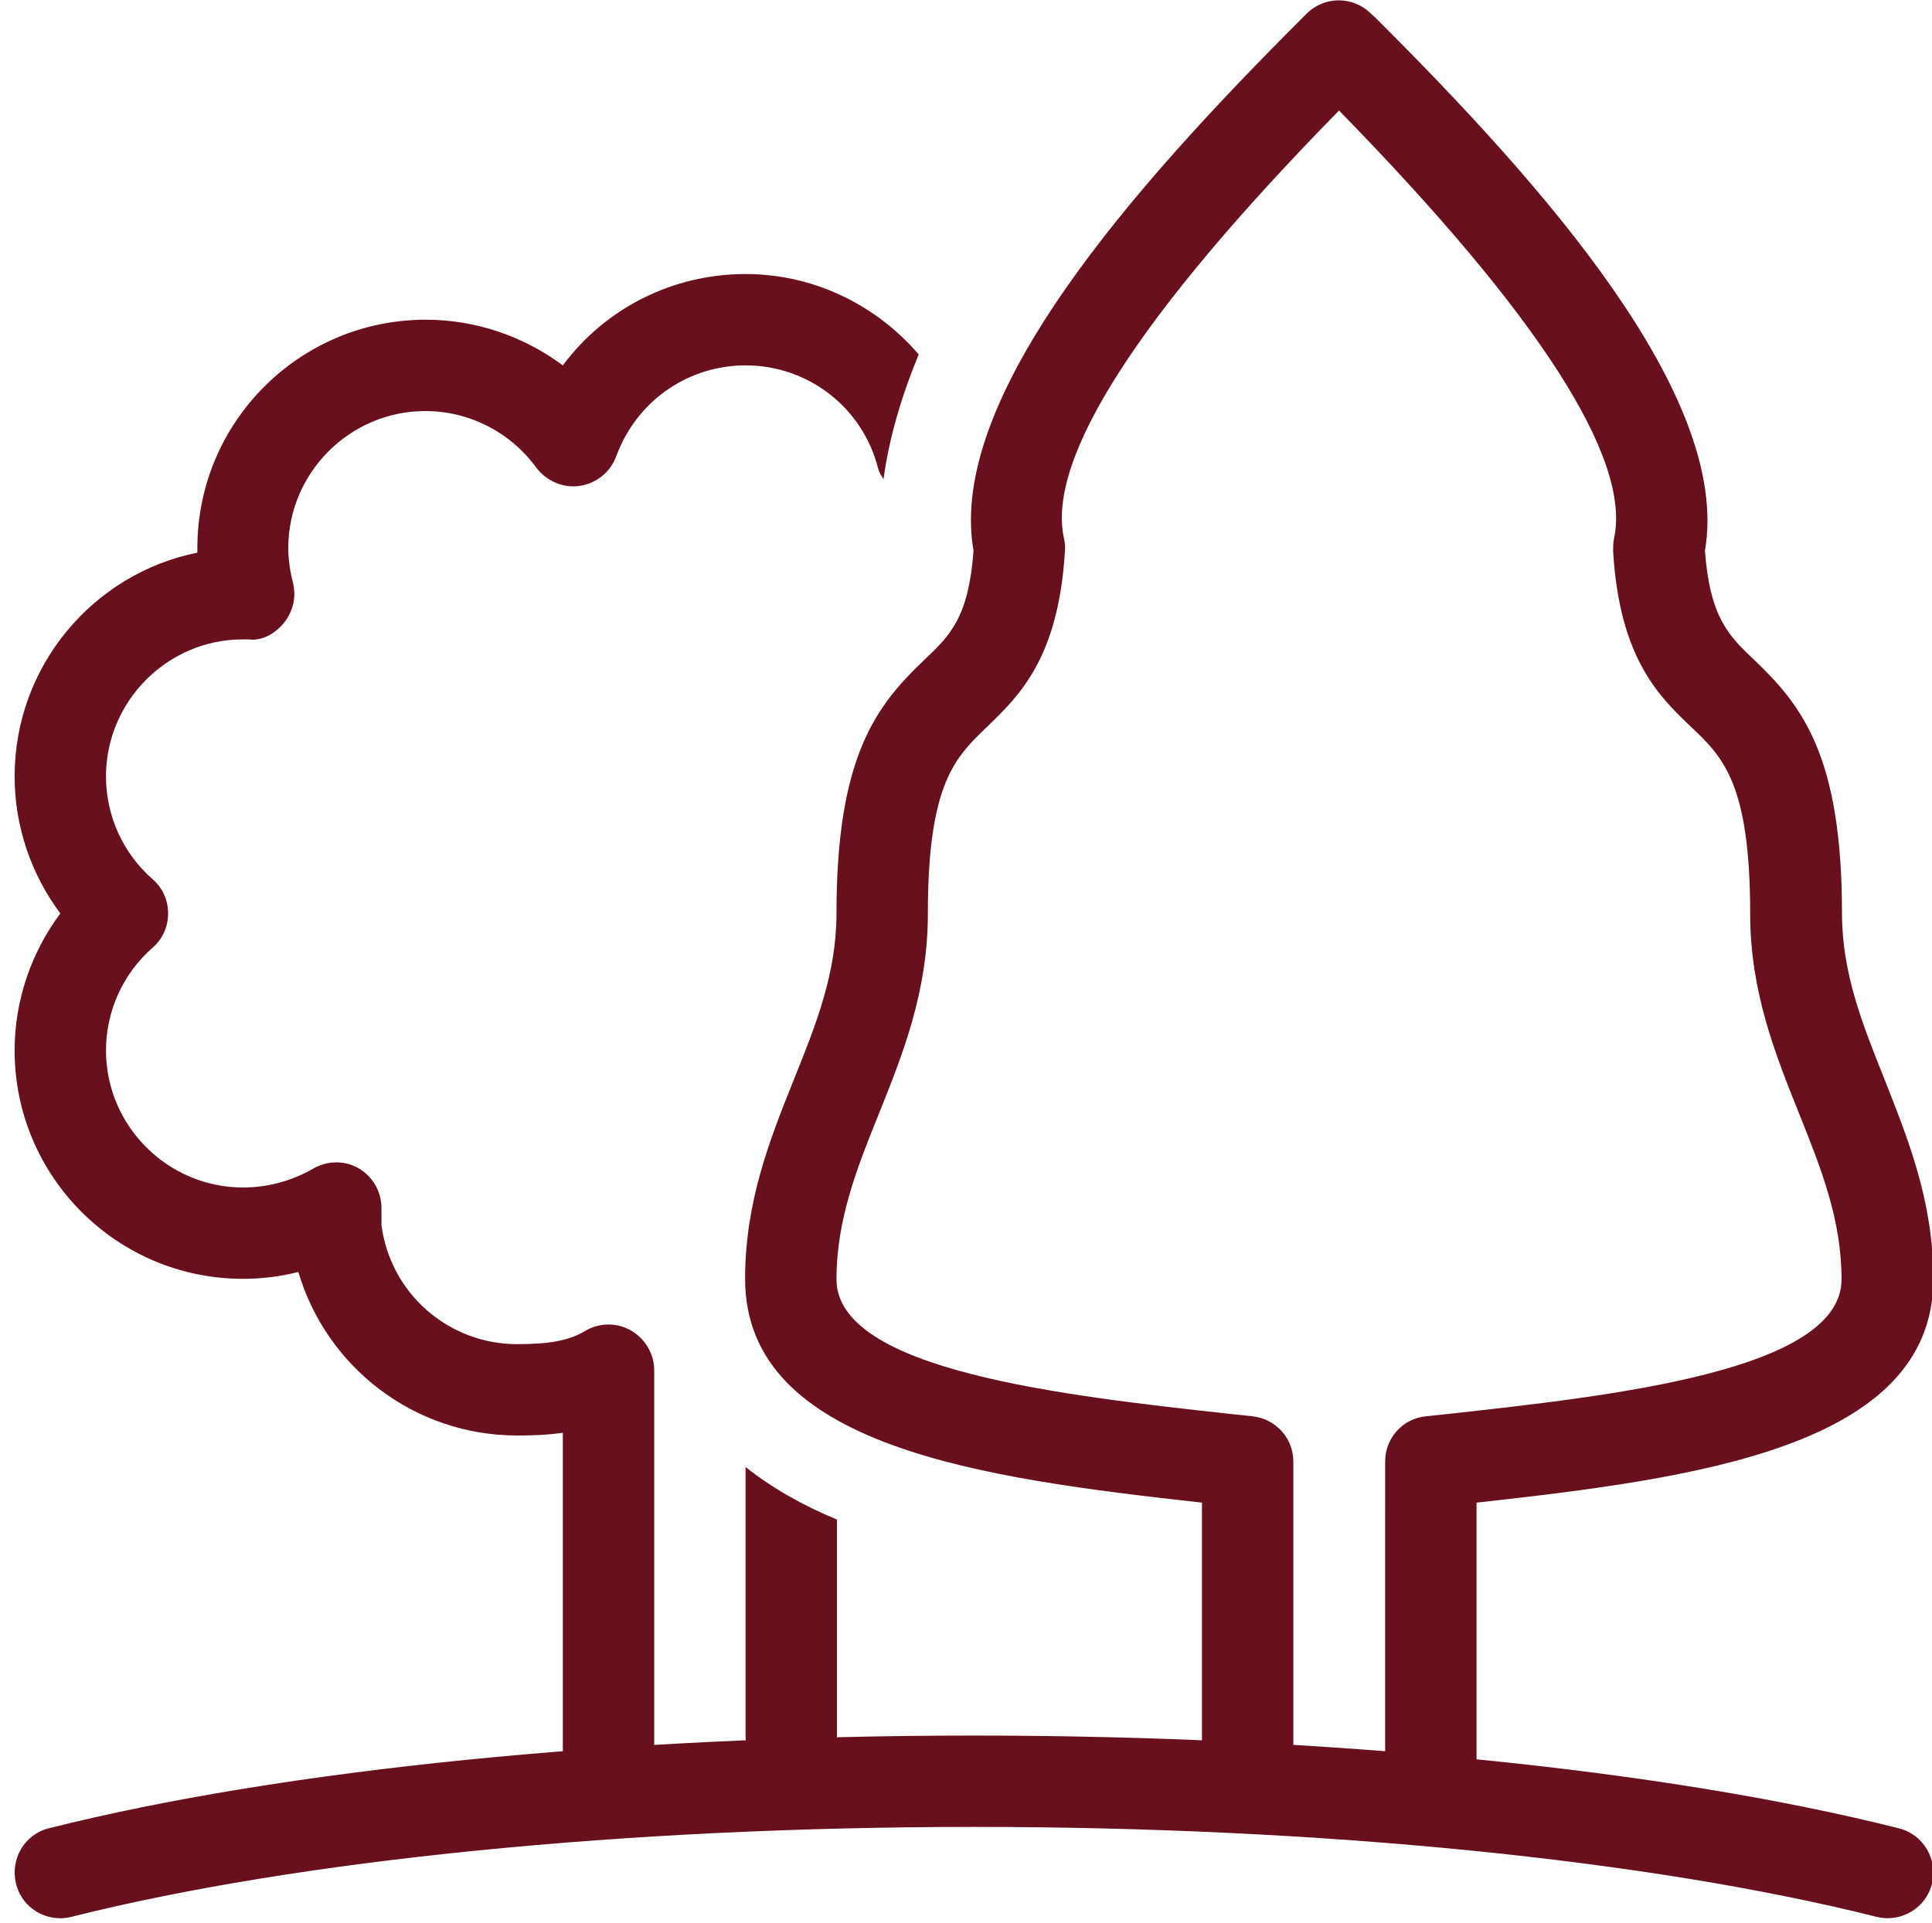
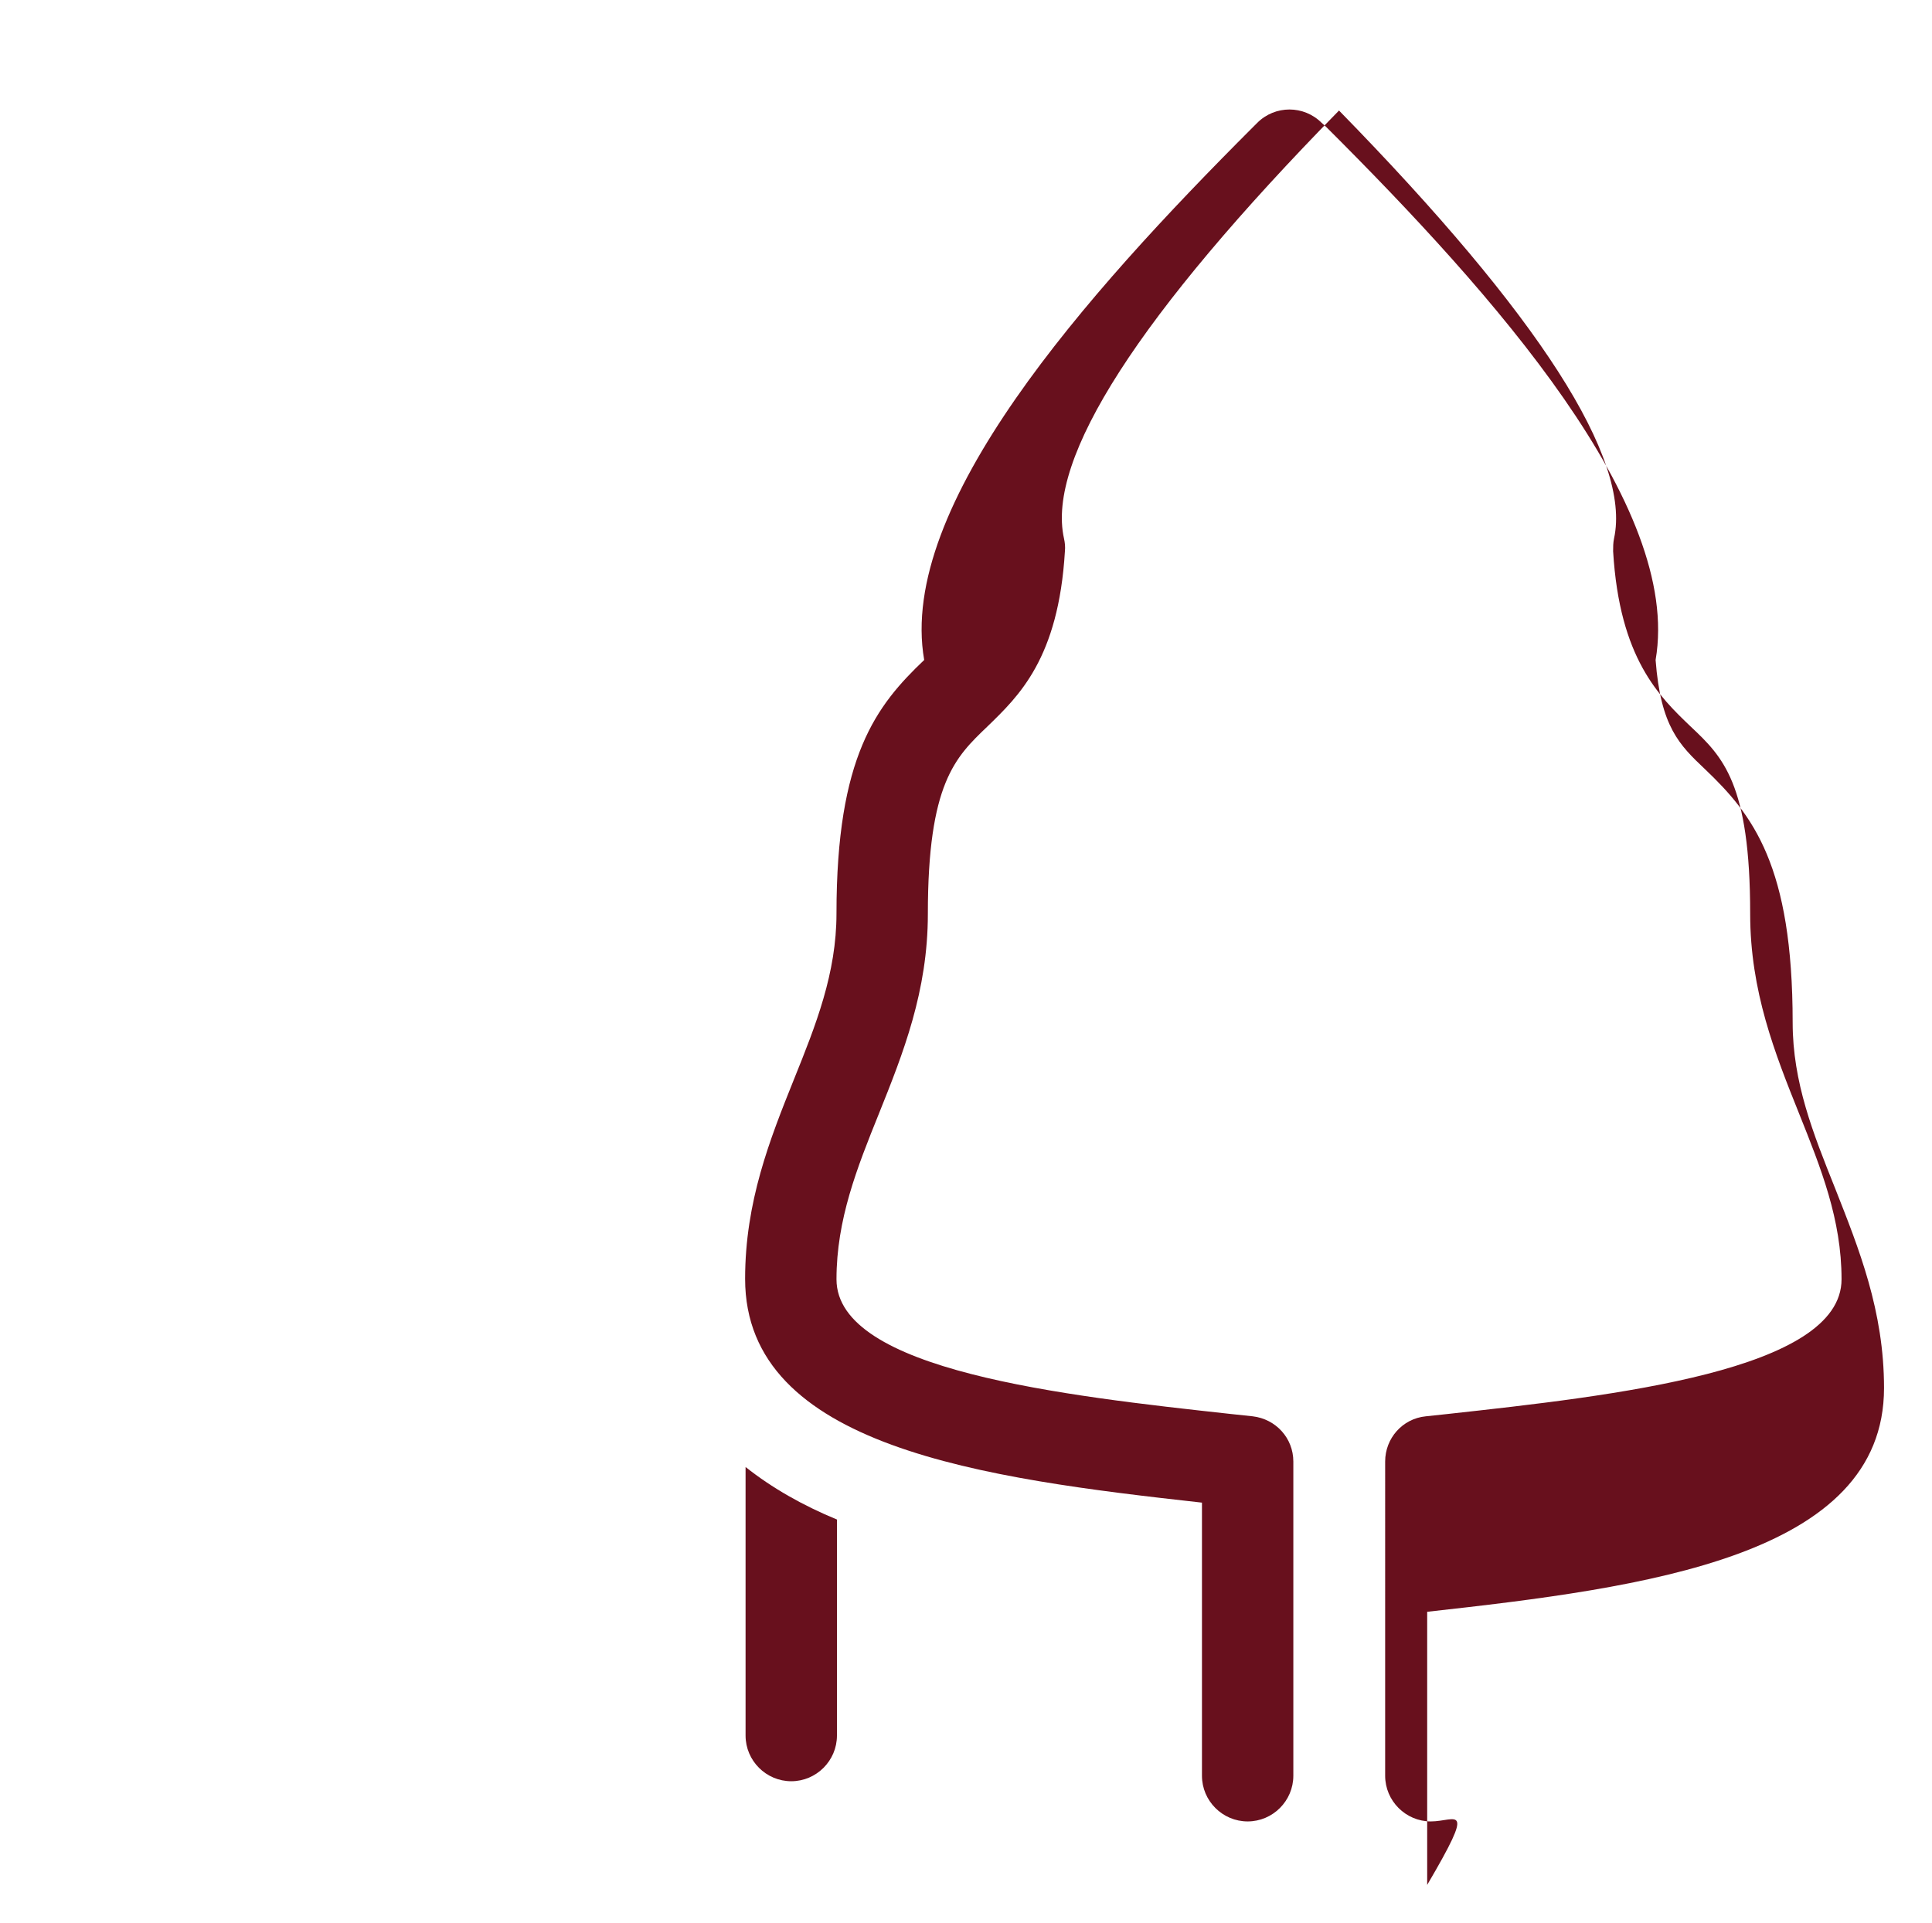
<svg xmlns="http://www.w3.org/2000/svg" version="1.1" id="ICONS" x="0px" y="0px" viewBox="0 0 42.29 42.11" style="enable-background:new 0 0 42.29 42.11;" xml:space="preserve">
  <style type="text/css">
	.st0{fill:#68101D;}
</style>
  <g>
    <g>
-       <path class="st0" d="M1.32,42c-0.45,0-0.86-0.3-0.97-0.76c-0.13-0.54,0.19-1.08,0.72-1.21C6.19,38.74,13.57,38,21.32,38    c7.75,0,15.13,0.74,20.24,2.03c0.54,0.13,0.86,0.68,0.73,1.21c-0.13,0.54-0.68,0.86-1.21,0.73C36.11,40.72,28.91,40,21.32,40    c-7.59,0-14.79,0.72-19.76,1.97C1.48,41.99,1.4,42,1.32,42z" />
      <path class="st0" d="M16.32,32.12V38c0,0.55,0.45,1,1,1c0.55,0,1-0.45,1-1v-4.73C17.57,32.96,16.9,32.58,16.32,32.12z" />
-       <path class="st0" d="M31.32,39.88c-0.55,0-1-0.45-1-1V32c0-0.51,0.38-0.94,0.89-0.99l0.47-0.05c3.64-0.4,8.63-0.95,8.63-2.95    c0-1.31-0.45-2.43-0.93-3.63c-0.53-1.32-1.07-2.68-1.07-4.37c0-2.86-0.6-3.44-1.3-4.1c-0.69-0.66-1.56-1.49-1.7-3.84    c0-0.09,0-0.19,0.02-0.28c0.38-1.74-1.64-4.89-6.02-9.37c-4.38,4.47-6.41,7.62-6.02,9.37c0.02,0.09,0.03,0.18,0.02,0.28    c-0.14,2.35-1.01,3.17-1.7,3.84c-0.7,0.67-1.3,1.24-1.3,4.1c0,1.69-0.54,3.05-1.07,4.37c-0.48,1.19-0.93,2.32-0.93,3.63    c0,2,4.99,2.55,8.64,2.95l0.47,0.05c0.51,0.06,0.89,0.48,0.89,0.99v6.88c0,0.55-0.45,1-1,1c-0.55,0-1-0.45-1-1V32.9    c-4.77-0.53-10-1.21-10-4.9c0-1.69,0.54-3.05,1.07-4.37c0.48-1.19,0.93-2.32,0.93-3.63c0-3.44,0.87-4.55,1.92-5.55    c0.56-0.53,0.97-0.92,1.08-2.39c-0.59-3.37,3.53-8,7.2-11.67l0.09-0.09c0.39-0.39,1.02-0.39,1.41,0l0.1,0.09    c3.68,3.67,7.79,8.3,7.21,11.67c0.11,1.46,0.52,1.86,1.08,2.39c1.05,1,1.92,2.11,1.92,5.55c0,1.31,0.45,2.43,0.93,3.63    c0.52,1.32,1.07,2.68,1.07,4.37c0,3.69-5.22,4.37-10,4.9v5.98C32.32,39.43,31.87,39.88,31.32,39.88z" />
+       <path class="st0" d="M31.32,39.88c-0.55,0-1-0.45-1-1V32c0-0.51,0.38-0.94,0.89-0.99l0.47-0.05c3.64-0.4,8.63-0.95,8.63-2.95    c0-1.31-0.45-2.43-0.93-3.63c-0.53-1.32-1.07-2.68-1.07-4.37c0-2.86-0.6-3.44-1.3-4.1c-0.69-0.66-1.56-1.49-1.7-3.84    c0-0.09,0-0.19,0.02-0.28c0.38-1.74-1.64-4.89-6.02-9.37c-4.38,4.47-6.41,7.62-6.02,9.37c0.02,0.09,0.03,0.18,0.02,0.28    c-0.14,2.35-1.01,3.17-1.7,3.84c-0.7,0.67-1.3,1.24-1.3,4.1c0,1.69-0.54,3.05-1.07,4.37c-0.48,1.19-0.93,2.32-0.93,3.63    c0,2,4.99,2.55,8.64,2.95l0.47,0.05c0.51,0.06,0.89,0.48,0.89,0.99v6.88c0,0.55-0.45,1-1,1c-0.55,0-1-0.45-1-1V32.9    c-4.77-0.53-10-1.21-10-4.9c0-1.69,0.54-3.05,1.07-4.37c0.48-1.19,0.93-2.32,0.93-3.63c0-3.44,0.87-4.55,1.92-5.55    c-0.59-3.37,3.53-8,7.2-11.67l0.09-0.09c0.39-0.39,1.02-0.39,1.41,0l0.1,0.09    c3.68,3.67,7.79,8.3,7.21,11.67c0.11,1.46,0.52,1.86,1.08,2.39c1.05,1,1.92,2.11,1.92,5.55c0,1.31,0.45,2.43,0.93,3.63    c0.52,1.32,1.07,2.68,1.07,4.37c0,3.69-5.22,4.37-10,4.9v5.98C32.32,39.43,31.87,39.88,31.32,39.88z" />
    </g>
-     <path class="st0" d="M13.81,29.13c-0.31-0.18-0.7-0.17-1,0.01c-0.35,0.21-0.77,0.29-1.49,0.29c-1.51,0-2.78-1.12-2.97-2.61v-0.37   c0-0.36-0.19-0.69-0.5-0.87c-0.31-0.18-0.69-0.17-1,0.01C6.38,25.86,5.85,26,5.32,26c-1.65,0-3-1.35-3-3   c0-0.86,0.37-1.68,1.02-2.25c0.22-0.19,0.34-0.46,0.34-0.75c0-0.29-0.12-0.56-0.34-0.75C2.69,18.68,2.32,17.86,2.32,17   c0-1.65,1.35-3,2.99-3l0.13,0c0.31,0.04,0.6-0.14,0.79-0.38c0.19-0.25,0.26-0.56,0.18-0.87c-0.06-0.24-0.1-0.5-0.1-0.75   c0-1.65,1.35-3,3-3c0.96,0,1.86,0.46,2.43,1.24c0.22,0.29,0.58,0.45,0.94,0.4c0.36-0.05,0.67-0.29,0.8-0.63l0.06-0.15   C14.01,8.73,15.1,8,16.32,8c1.37,0,2.56,0.92,2.9,2.25c0.02,0.09,0.07,0.16,0.12,0.24c0.12-0.89,0.39-1.81,0.77-2.73   C19.18,6.68,17.82,6,16.32,6c-1.6,0-3.07,0.75-4,2c-0.86-0.64-1.91-1-3-1c-2.76,0-5,2.24-5,5c0,0.03,0,0.07,0,0.1   c-2.28,0.46-4,2.48-4,4.9c0,1.09,0.36,2.14,1,3c-0.64,0.86-1,1.91-1,3c0,2.76,2.24,5,5,5c0.41,0,0.81-0.05,1.21-0.15   c0.62,2.09,2.54,3.58,4.79,3.58c0.32,0,0.65-0.01,1-0.06V39c0,0.55,0.45,1,1,1c0.55,0,1-0.45,1-1v-9   C14.32,29.64,14.12,29.31,13.81,29.13z" />
  </g>
</svg>